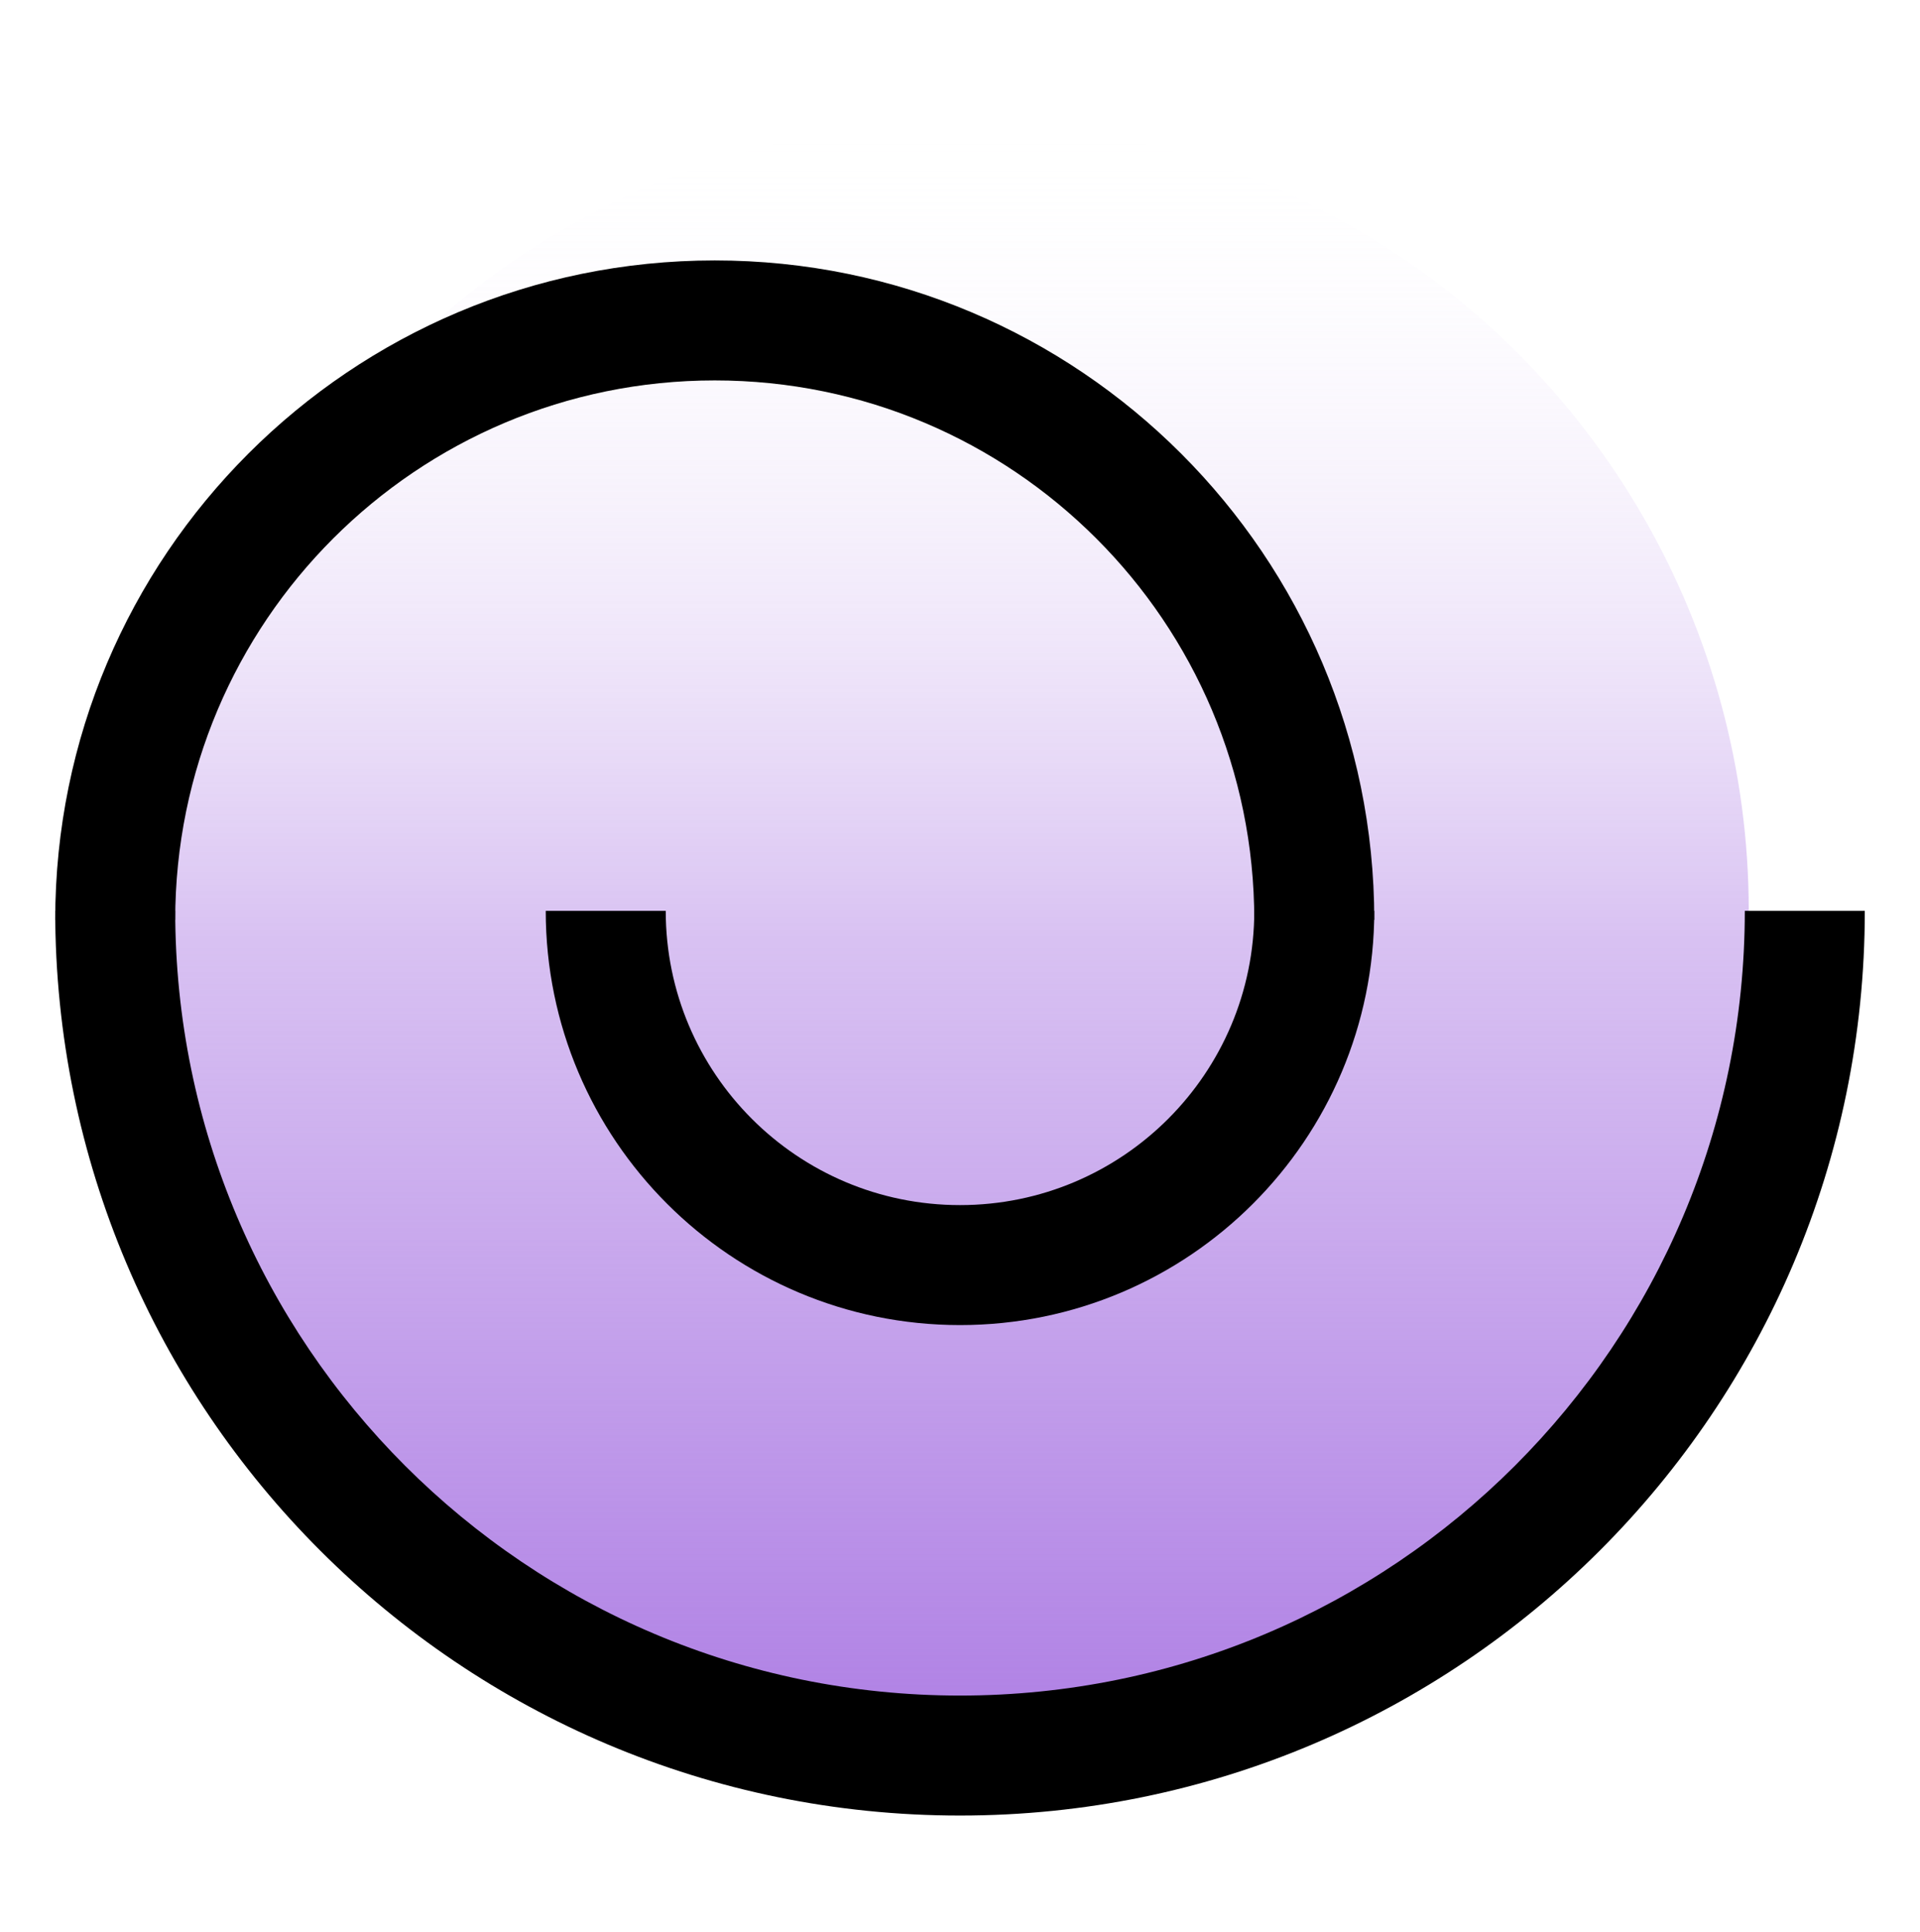
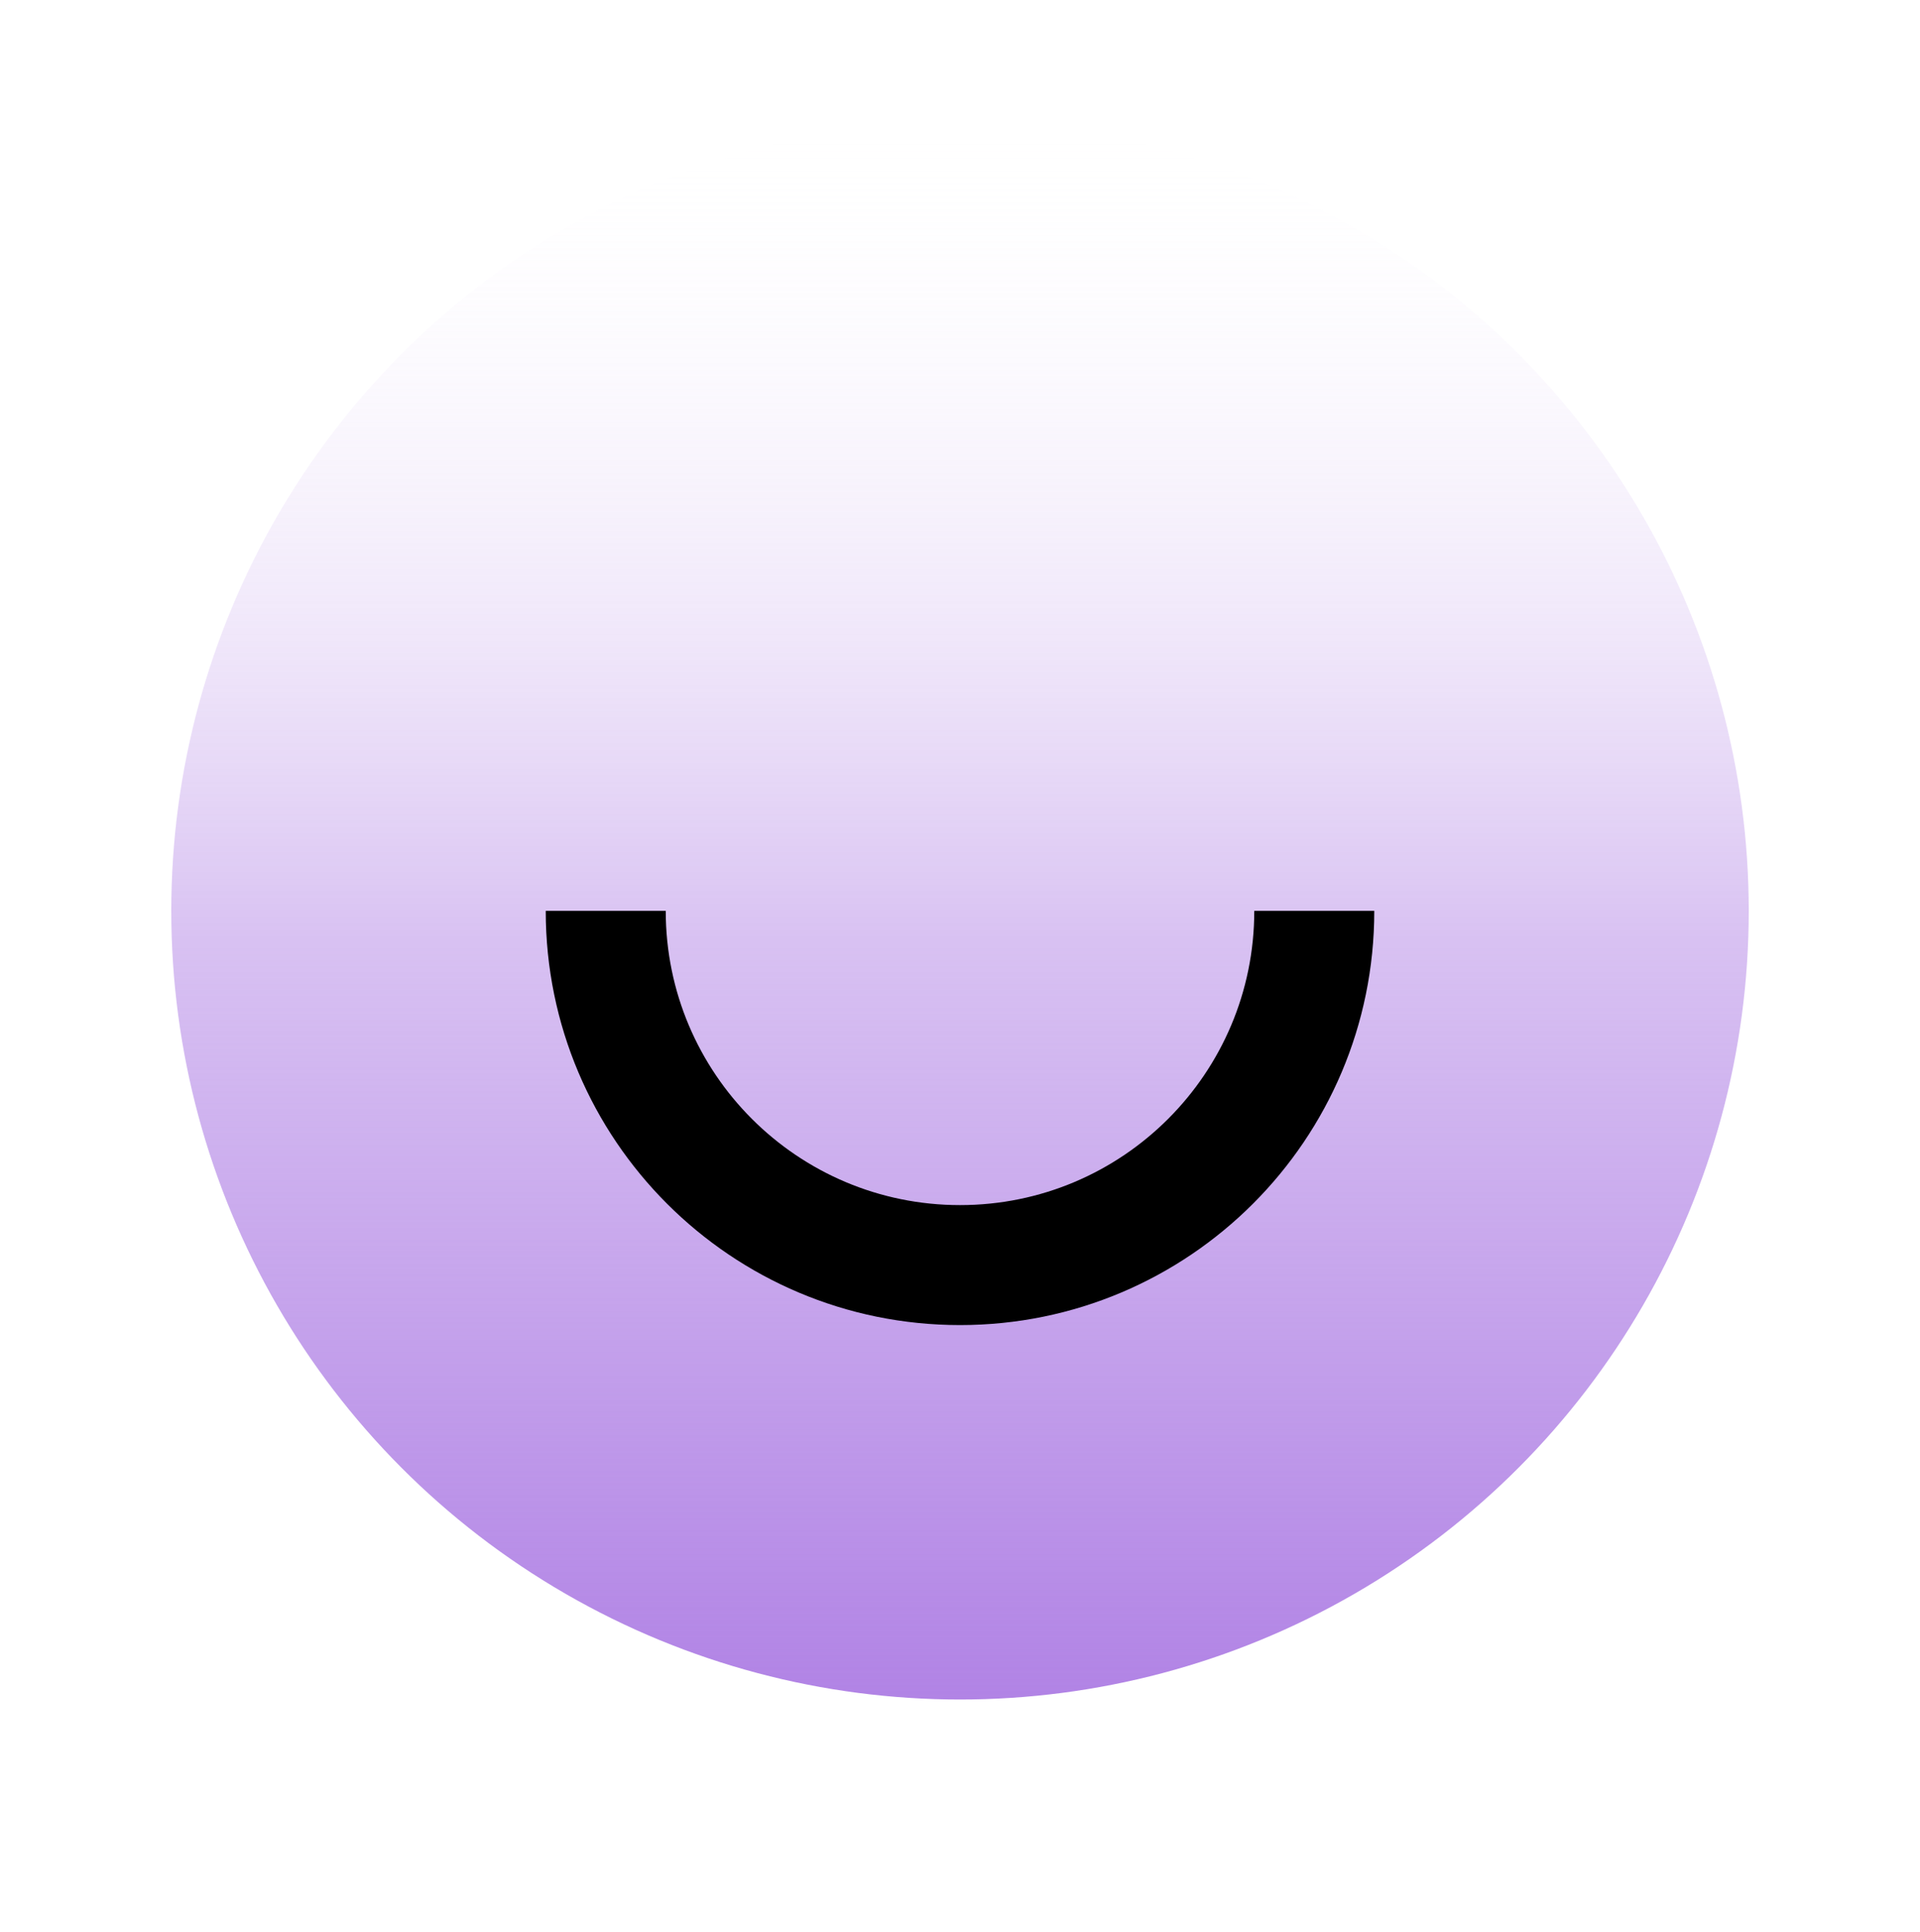
<svg xmlns="http://www.w3.org/2000/svg" width="160" height="161" viewBox="0 0 160 161" fill="none">
  <ellipse cx="65.728" cy="65.729" rx="65.728" ry="65.729" transform="matrix(-1 0 0 1 145.729 10.189)" fill="url(#paint0_linear_1_1574)" />
-   <path fill-rule="evenodd" clip-rule="evenodd" d="M145.4 75.918C145.4 112.037 116.12 141.318 80 141.318C43.881 141.318 14.601 112.037 14.601 75.918H4.6C4.6 117.56 38.358 151.318 80 151.318C121.643 151.318 155.4 117.56 155.4 75.918H145.4Z" fill="black" />
-   <path fill-rule="evenodd" clip-rule="evenodd" d="M14.601 76.667C14.601 51.836 34.73 31.706 59.562 31.706C84.393 31.706 104.523 51.836 104.523 76.667L114.523 76.667C114.523 46.313 89.916 21.706 59.562 21.706C29.208 21.706 4.601 46.313 4.601 76.667L14.601 76.667Z" fill="black" />
  <path fill-rule="evenodd" clip-rule="evenodd" d="M104.523 75.918C104.523 89.461 93.544 100.44 80.001 100.44C66.457 100.44 55.478 89.461 55.478 75.918H45.478C45.478 94.984 60.935 110.44 80.001 110.44C99.067 110.44 114.523 94.984 114.523 75.918H104.523Z" fill="black" />
  <defs>
    <linearGradient id="paint0_linear_1_1574" x1="65.728" y1="0" x2="65.728" y2="131.457" gradientUnits="userSpaceOnUse">
      <stop stop-color="white" stop-opacity="0" />
      <stop offset="0.52" stop-color="#B183E5" stop-opacity="0.5" />
      <stop offset="1" stop-color="#B183E5" />
    </linearGradient>
  </defs>
</svg>